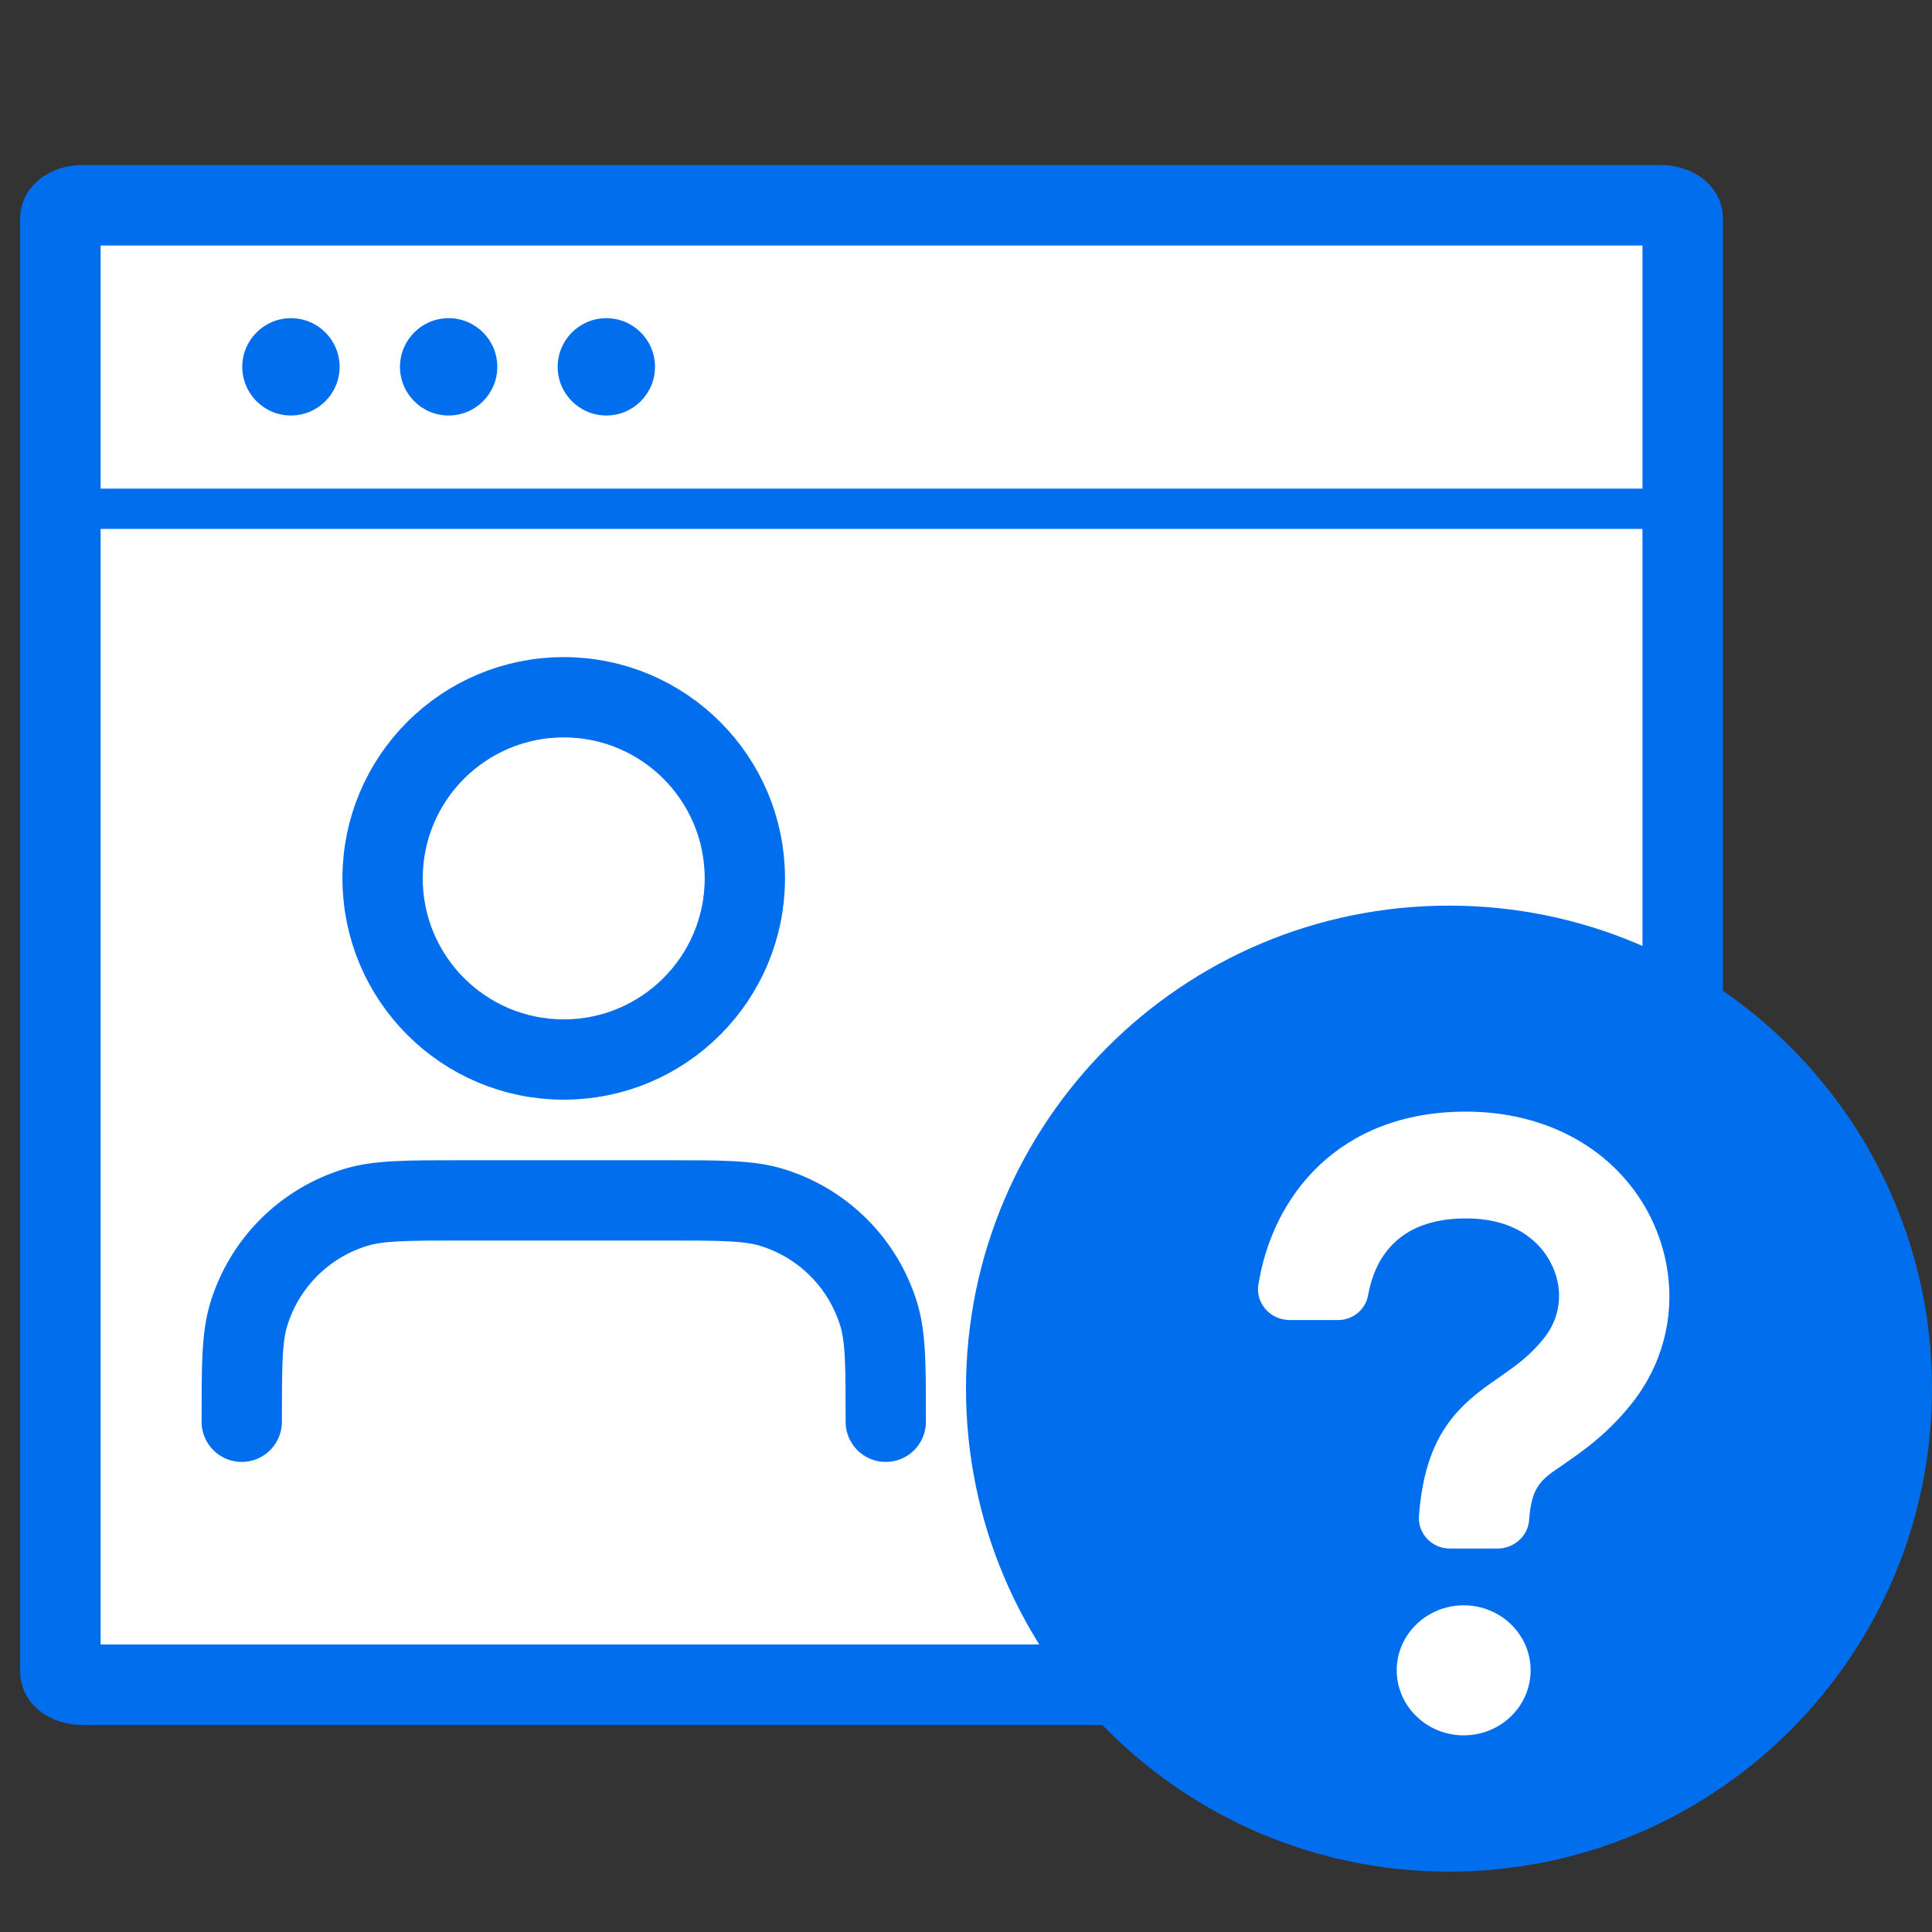
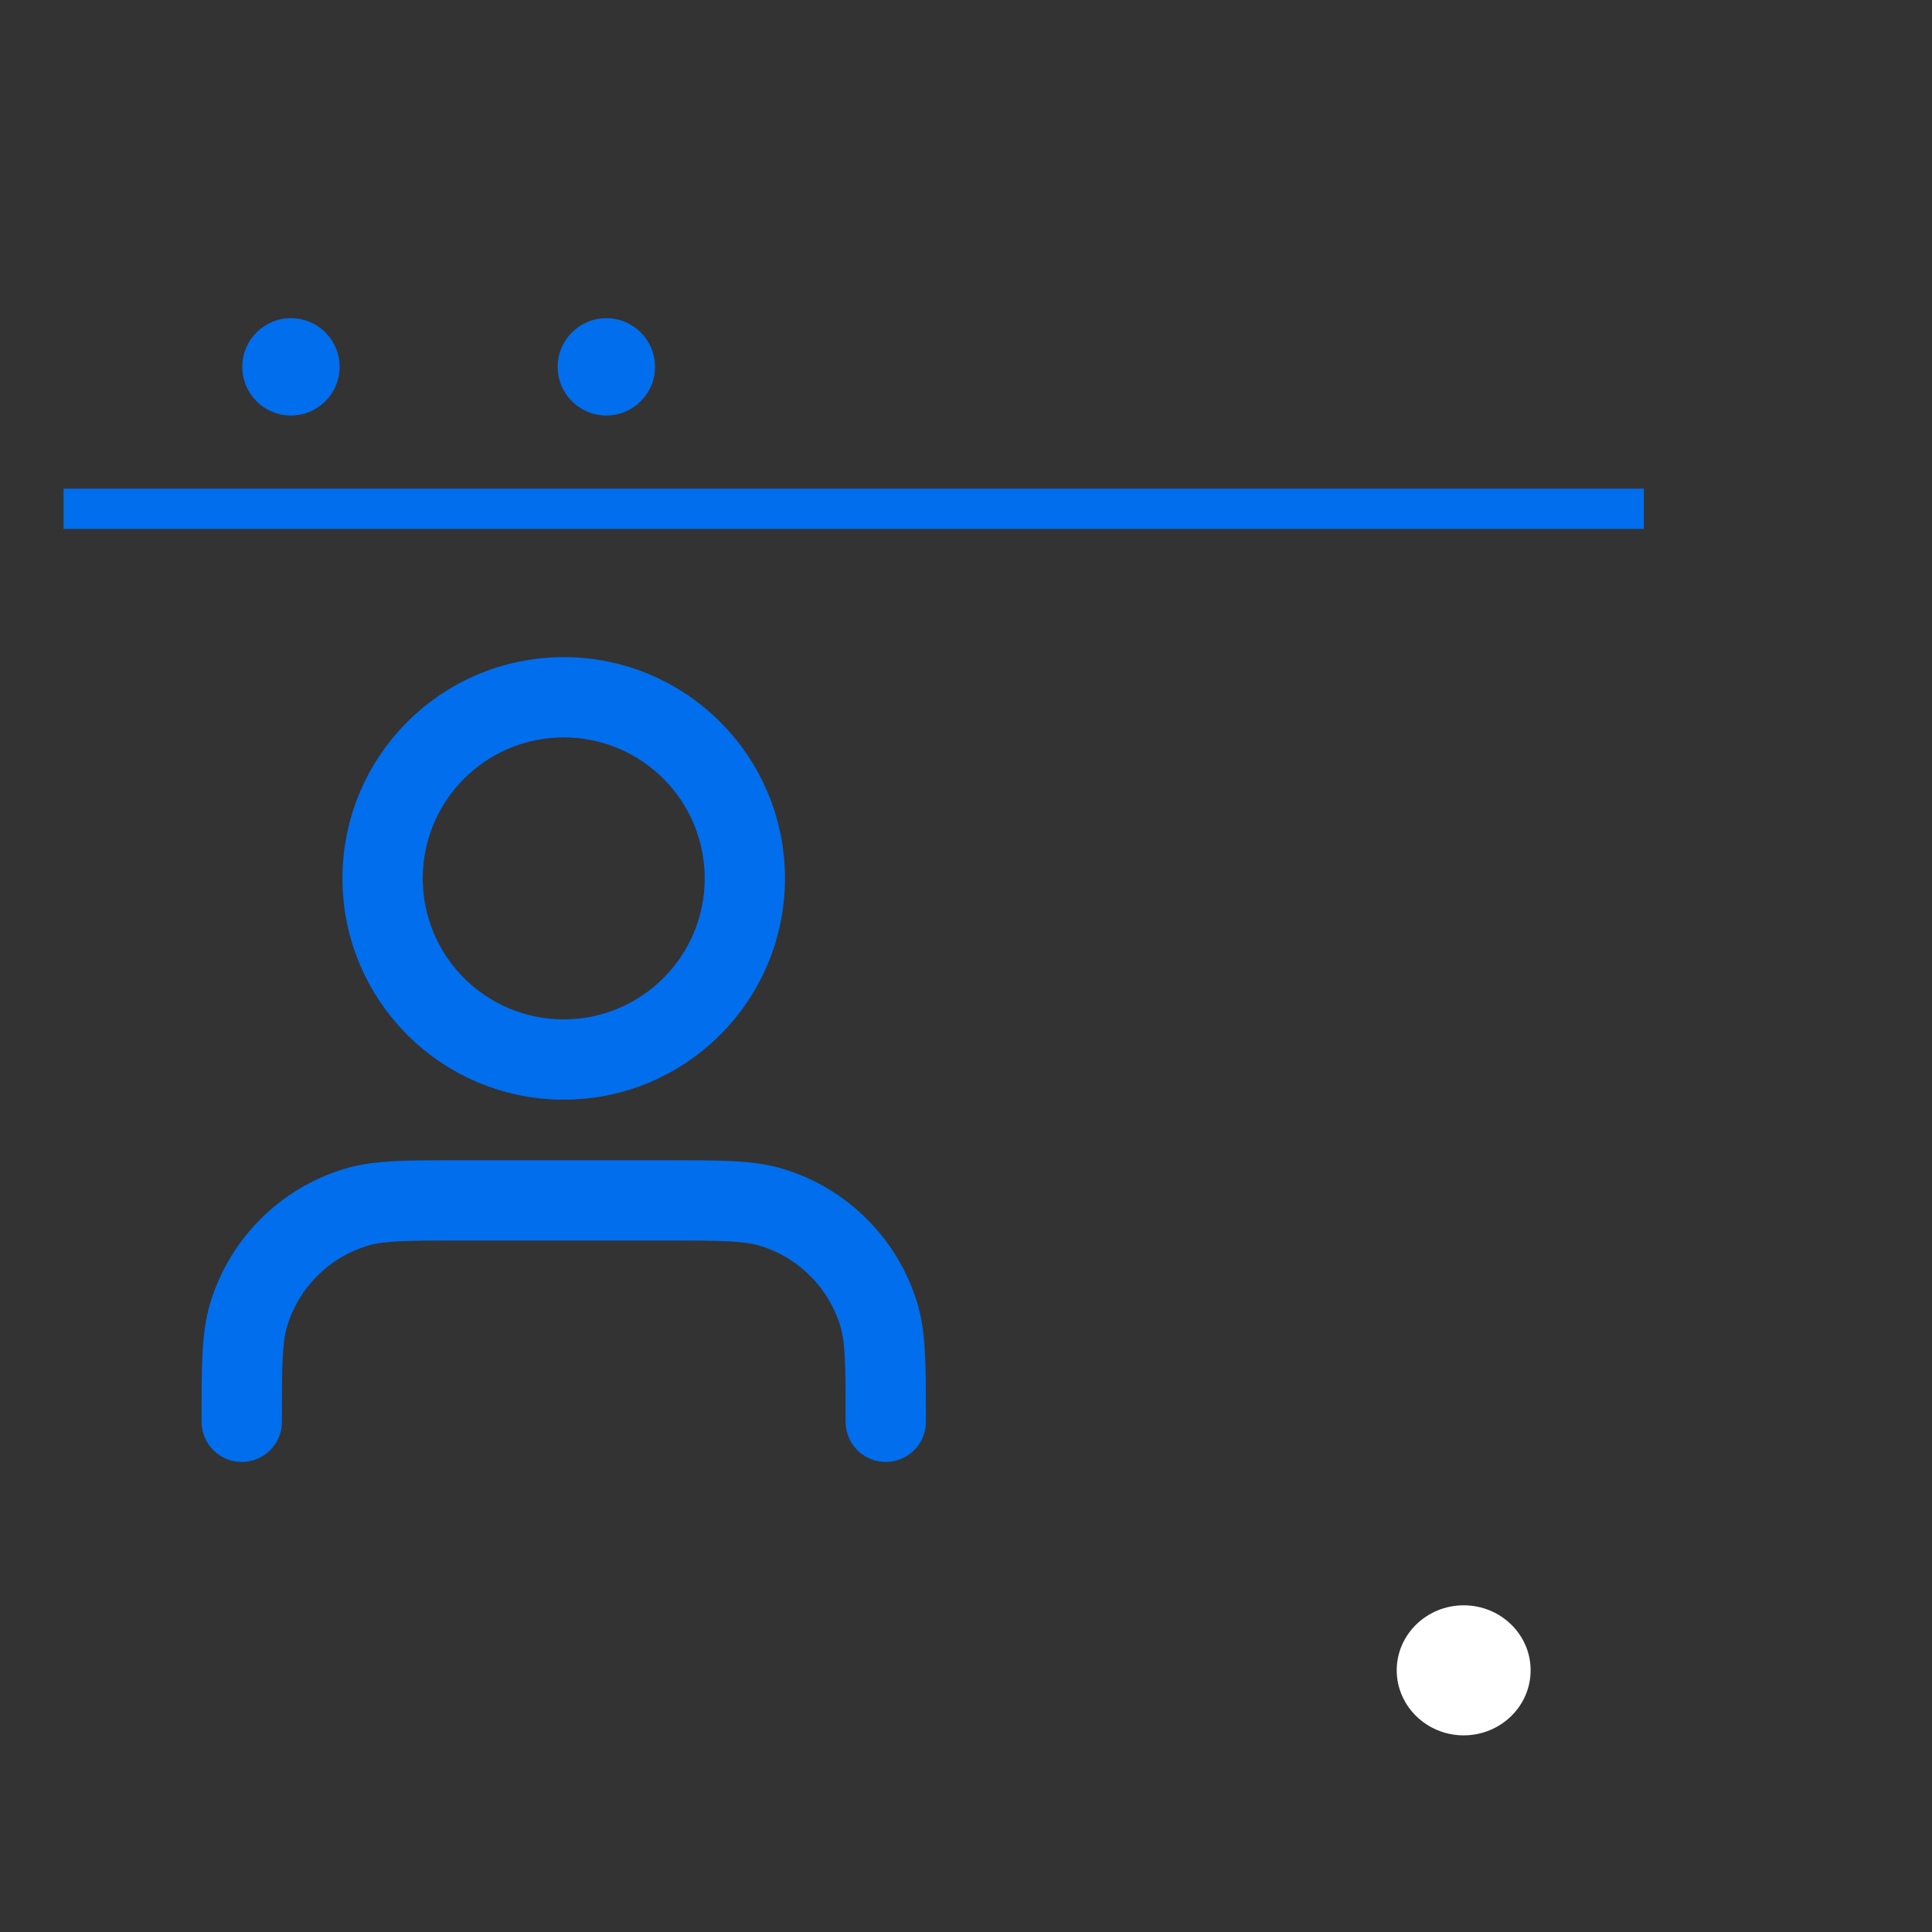
<svg xmlns="http://www.w3.org/2000/svg" width="32" height="32" viewBox="0 0 32 32" fill="none">
  <rect x="0" y="0" width="32" height="32" fill="#333333" stroke="none" />
-   <path d="M27.497 3.4H1.374C1.168 3.4 1 3.497 1 3.616V27.689C1 27.808 1.168 27.904 1.374 27.904H27.497C27.704 27.904 27.871 27.808 27.871 27.689V3.616C27.871 3.497 27.704 3.4 27.497 3.4Z" fill="white" stroke="#016EEE" stroke-width="1.333" stroke-miterlimit="10" />
  <path d="M1.053 8.427H27.227" stroke="#016EEE" stroke-width="0.667" stroke-miterlimit="10" />
  <path d="M14.671 23.549C14.671 22.618 14.671 22.153 14.556 21.774C14.297 20.922 13.63 20.255 12.778 19.997C12.399 19.882 11.934 19.882 11.004 19.882H7.671C6.74 19.882 6.275 19.882 5.896 19.997C5.044 20.255 4.377 20.922 4.119 21.774C4.004 22.153 4.004 22.618 4.004 23.549M12.337 14.549C12.337 16.205 10.994 17.549 9.337 17.549C7.68 17.549 6.337 16.205 6.337 14.549C6.337 12.892 7.68 11.549 9.337 11.549C10.994 11.549 12.337 12.892 12.337 14.549Z" stroke="#016EEE" stroke-width="1.33" stroke-linecap="round" stroke-linejoin="round" />
  <g clip-path="url(#clip0_582_3428)">
-     <path d="M24 31C28.418 31 32 27.418 32 23C32 18.582 28.418 15 24 15C19.582 15 16 18.582 16 23C16 27.418 19.582 31 24 31Z" fill="#016EEE" />
    <path d="M24.243 26.589C23.631 26.589 23.134 27.073 23.134 27.665C23.134 28.258 23.631 28.743 24.243 28.743C24.854 28.743 25.352 28.261 25.352 27.665C25.352 27.07 24.854 26.589 24.243 26.589Z" fill="white" />
-     <path d="M25.886 24.263C26.204 24.041 26.649 23.744 27.083 23.174C27.746 22.284 27.835 21.121 27.312 20.107C26.752 19.042 25.631 18.412 24.28 18.412C22.164 18.412 21.068 19.822 20.84 21.295C20.802 21.59 21.043 21.864 21.362 21.864H22.164C22.406 21.864 22.623 21.69 22.662 21.442C22.764 20.887 23.119 20.181 24.28 20.181C25.172 20.181 25.541 20.639 25.682 20.91C25.899 21.319 25.86 21.776 25.605 22.123C25.35 22.457 25.108 22.618 24.828 22.816C24.152 23.274 23.604 23.756 23.503 25.105C23.477 25.401 23.72 25.649 24.013 25.649H24.803C25.07 25.649 25.3 25.451 25.326 25.191C25.364 24.622 25.518 24.51 25.887 24.263H25.886Z" fill="white" />
  </g>
  <circle cx="4.819" cy="6.076" r="0.806" fill="#016EEE" />
-   <circle cx="7.431" cy="6.076" r="0.806" fill="#016EEE" />
  <circle cx="10.043" cy="6.076" r="0.806" fill="#016EEE" />
  <defs>
    <clipPath id="clip0_582_3428">
      <rect width="16" height="16" fill="white" transform="translate(16 15)" />
    </clipPath>
  </defs>
</svg>